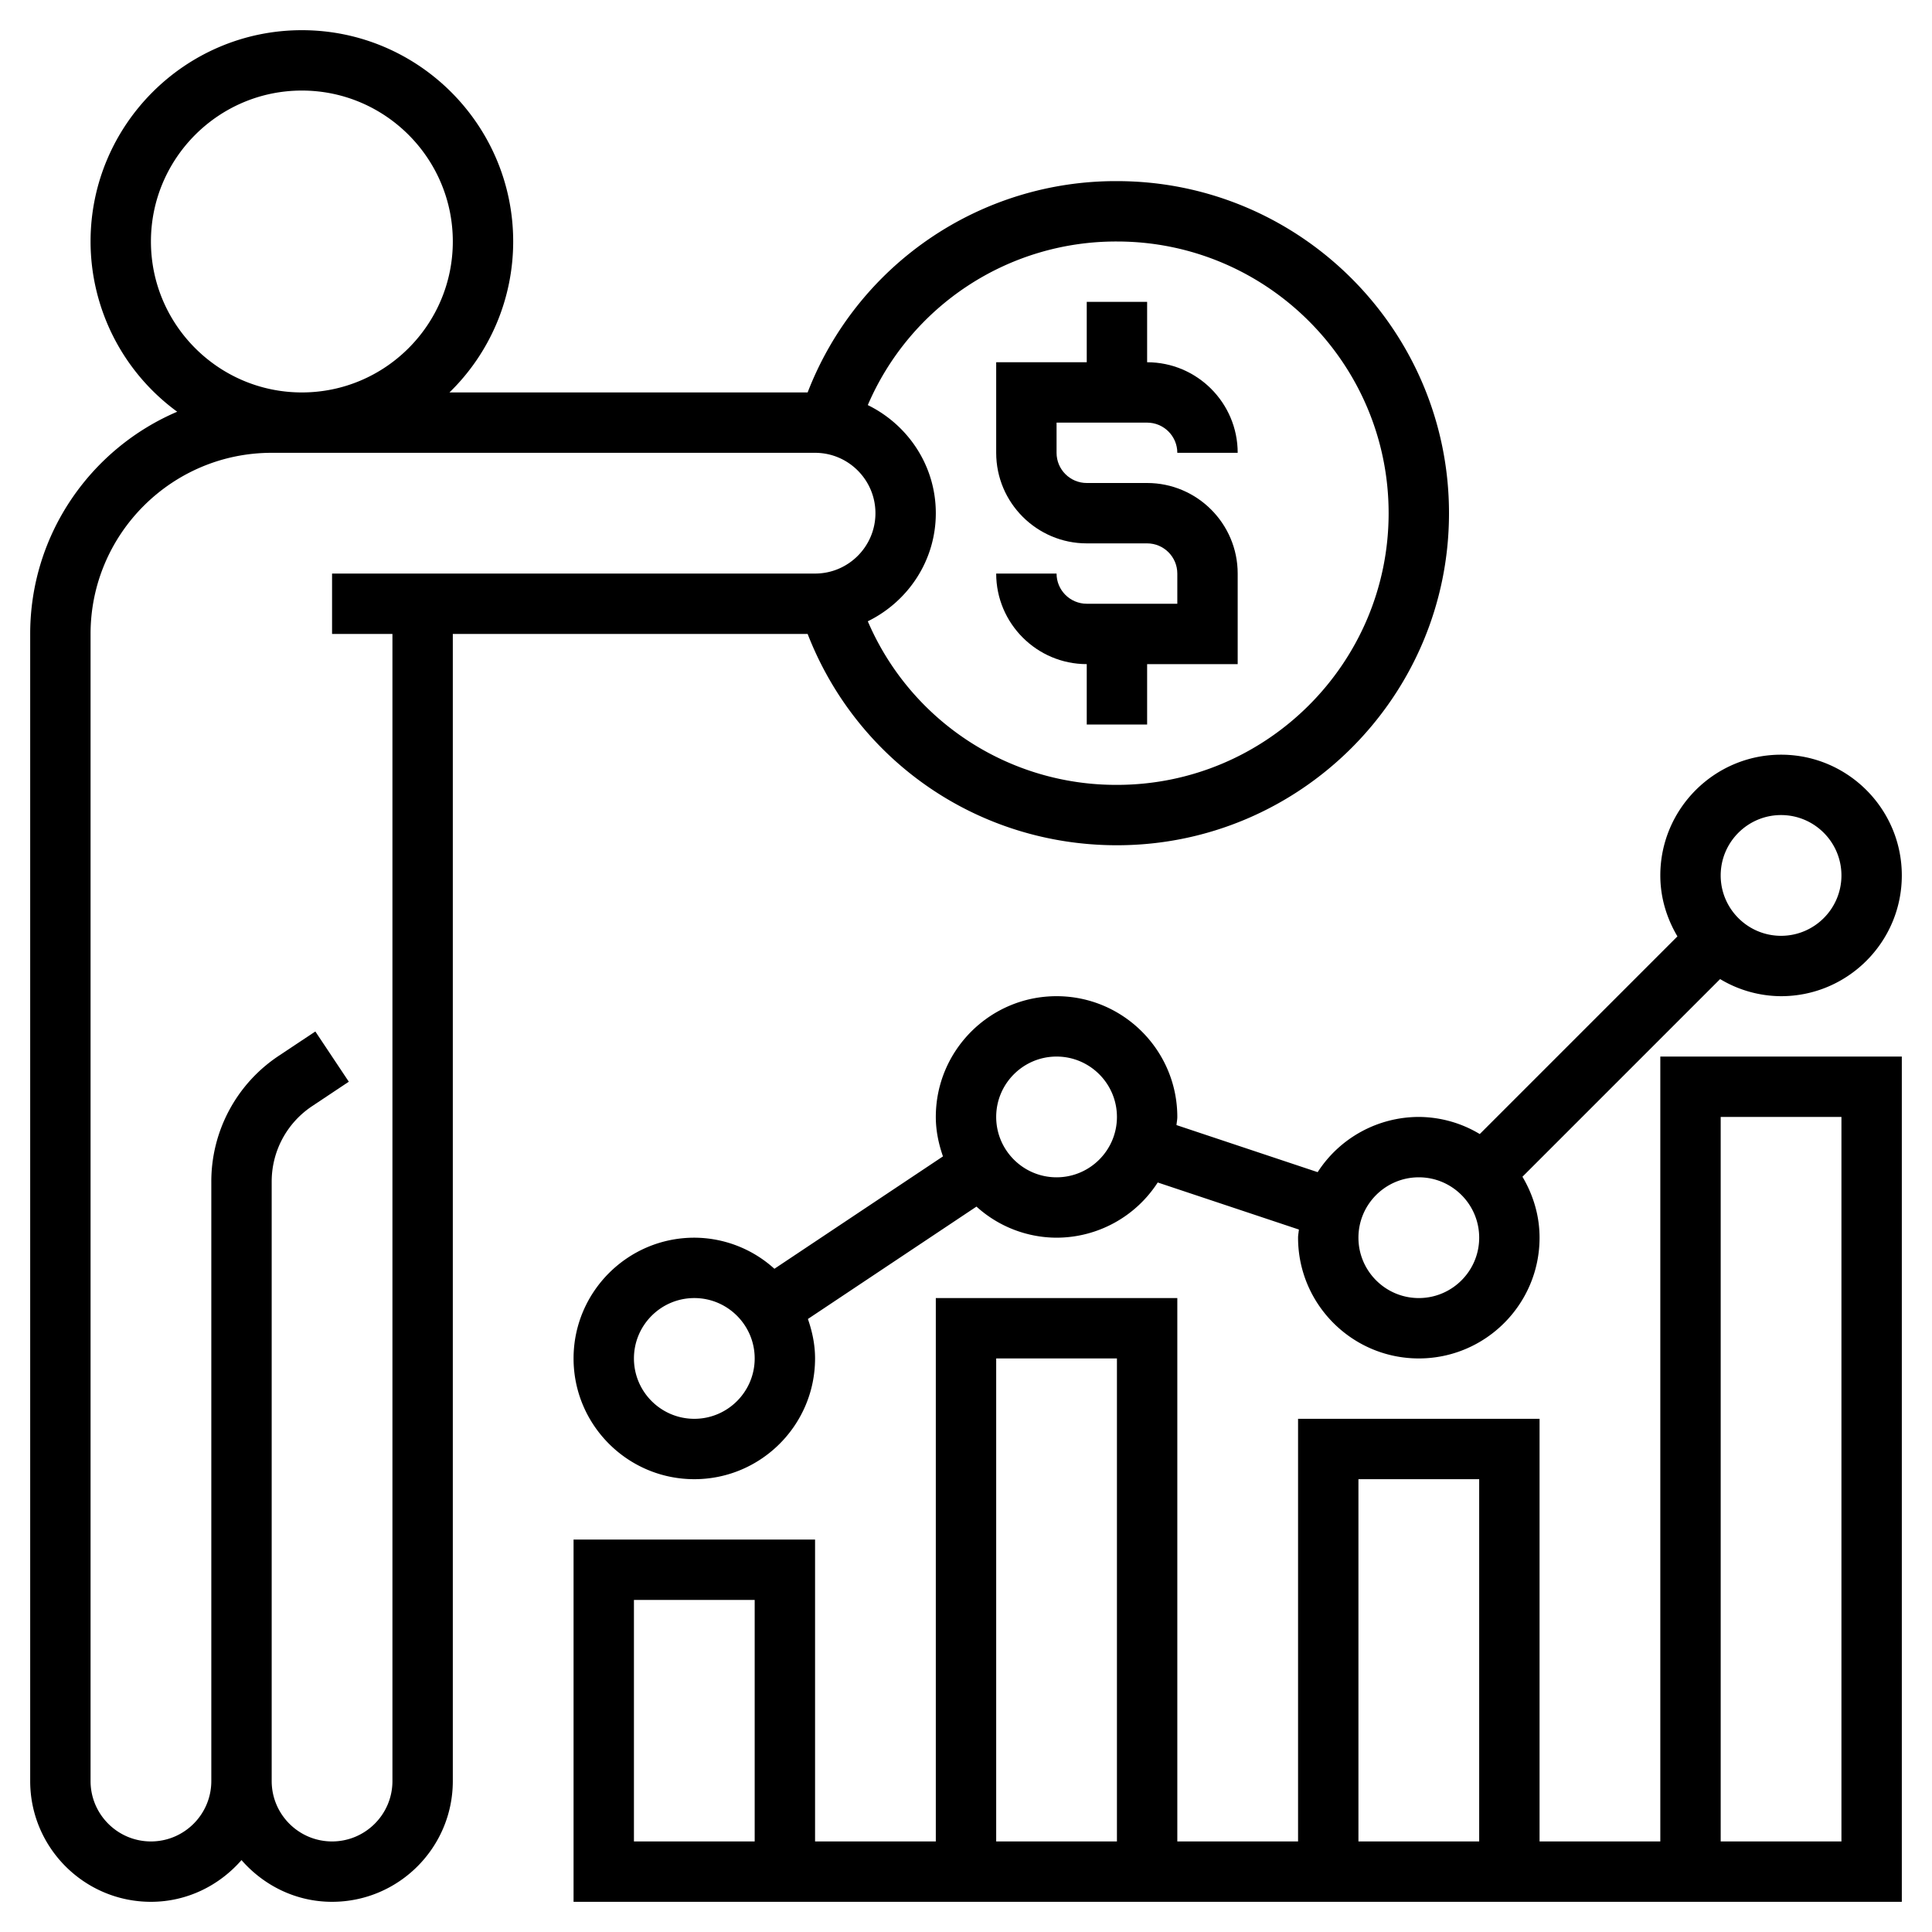
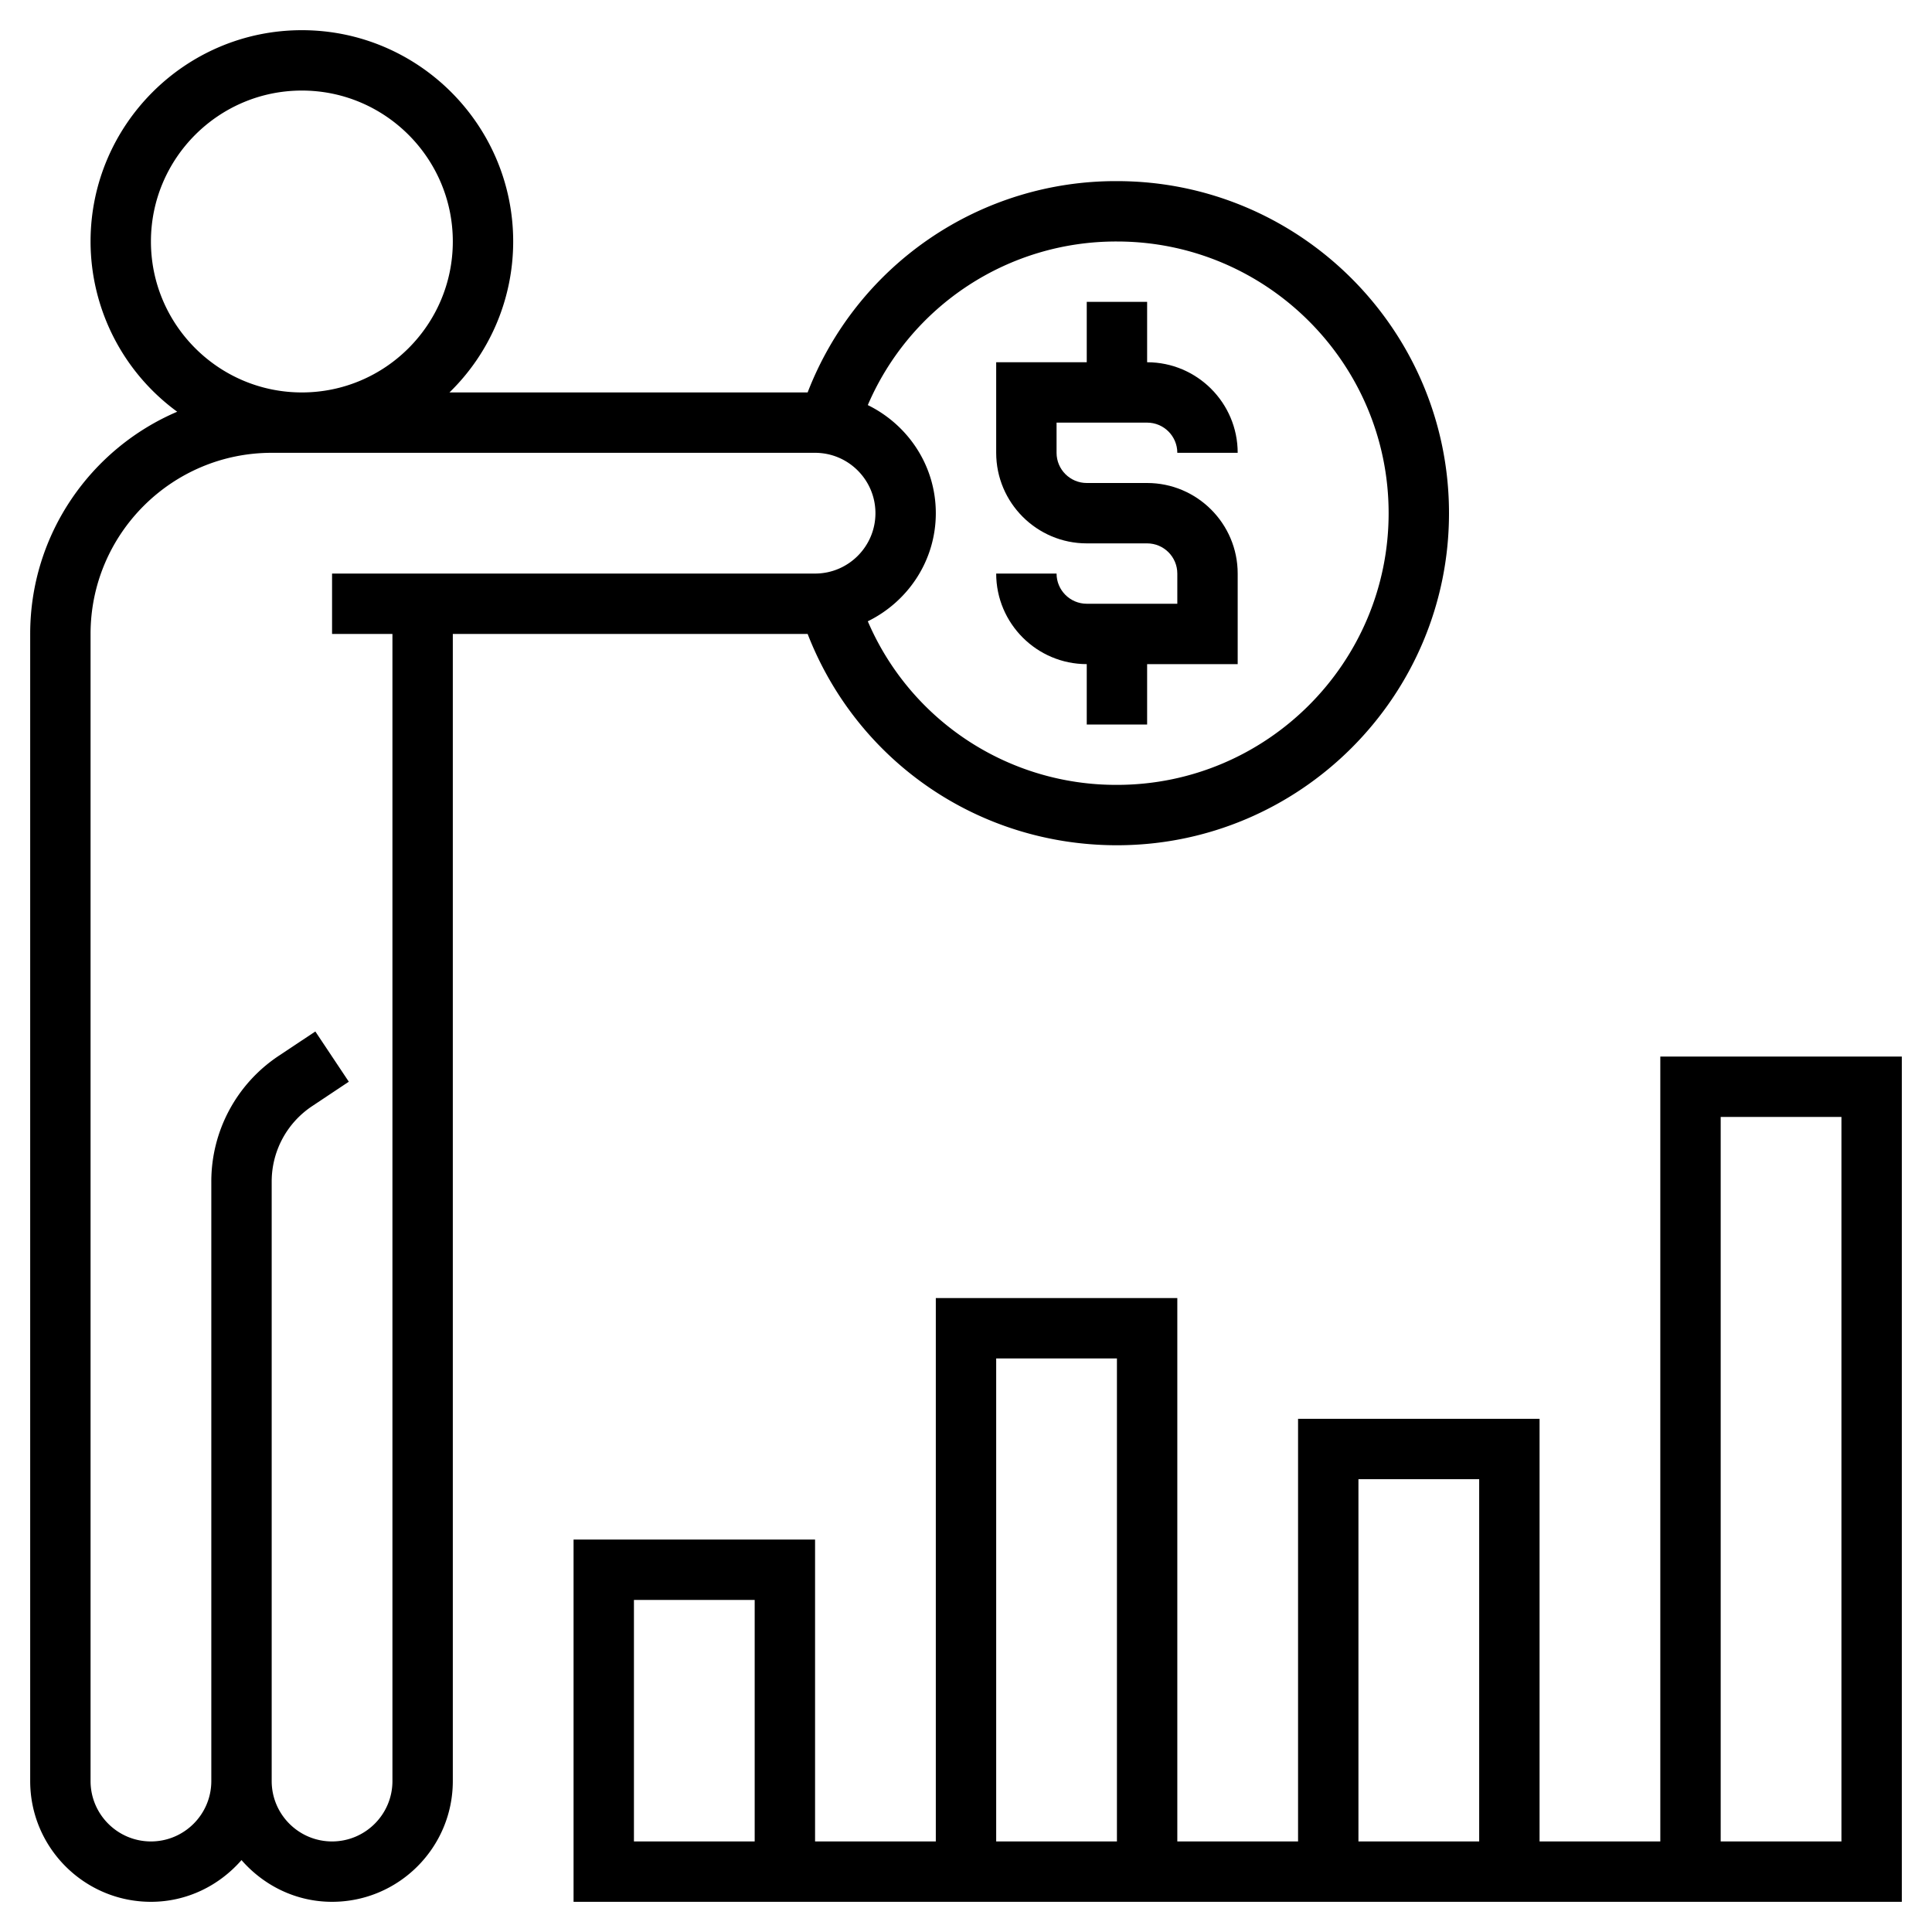
<svg xmlns="http://www.w3.org/2000/svg" width="512" height="512" x="0" y="0" viewBox="0 0 64 64" style="enable-background:new 0 0 512 512" xml:space="preserve">
  <g>
    <path d="M36 20c-.551 0-1-.448-1-1h-2c0 1.654 1.346 3 3 3v2h2v-2h3v-3c0-1.654-1.346-3-3-3h-2c-.551 0-1-.448-1-1v-1h3c.551 0 1 .448 1 1h2c0-1.654-1.346-3-3-3v-2h-2v2h-3v3c0 1.654 1.346 3 3 3h2c.551 0 1 .448 1 1v1z" fill="#000000" opacity="1" data-original="#000000" />
    <path d="M26.754 21c1.638 4.217 5.658 7 10.246 7 6.065 0 11-4.935 11-11S43.065 6 37 6a10.939 10.939 0 0 0-10.246 7H14.889A6.973 6.973 0 0 0 17 8c0-3.859-3.14-7-7-7S3 4.141 3 8a6.989 6.989 0 0 0 2.87 5.639C3.01 14.86 1 17.699 1 21v38c0 2.206 1.794 4 4 4 1.2 0 2.266-.542 3-1.382.734.84 1.8 1.382 3 1.382 2.206 0 4-1.794 4-4V21zM37 8c4.962 0 9 4.037 9 9s-4.038 9-9 9a8.945 8.945 0 0 1-8.253-5.419C30.075 19.93 31 18.577 31 17s-.925-2.93-2.253-3.581A8.945 8.945 0 0 1 37 8zM5 8c0-2.757 2.243-5 5-5s5 2.243 5 5-2.243 5-5 5-5-2.243-5-5zm8 51c0 1.103-.897 2-2 2s-2-.897-2-2V39.141c0-1.005.5-1.938 1.336-2.496l1.219-.812-1.109-1.664-1.219.811A4.994 4.994 0 0 0 7 39.141V59c0 1.103-.897 2-2 2s-2-.897-2-2V21c0-3.309 2.691-6 6-6h18c1.103 0 2 .897 2 2s-.897 2-2 2H11v2h2z" fill="#000000" opacity="1" data-original="#000000" />
    <path d="M55 61h-4V47h-8v14h-4V43h-8v18h-4V51h-8v12h44V35h-8zm-30 0h-4v-8h4zm20-12h4v12h-4zm-12-4h4v16h-4zm24-8h4v24h-4z" fill="#000000" opacity="1" data-original="#000000" />
-     <path d="M49.019 37.567A3.947 3.947 0 0 0 47 37a3.994 3.994 0 0 0-3.351 1.829l-4.676-1.559c.006-.091.027-.177.027-.27 0-2.206-1.794-4-4-4s-4 1.794-4 4c0 .46.094.895.237 1.307l-5.584 3.723A3.965 3.965 0 0 0 23 41c-2.206 0-4 1.794-4 4s1.794 4 4 4 4-1.794 4-4c0-.46-.094-.895-.237-1.307l5.584-3.723A3.965 3.965 0 0 0 35 41a3.994 3.994 0 0 0 3.351-1.829l4.676 1.559c-.006.091-.027.177-.027.27 0 2.206 1.794 4 4 4s4-1.794 4-4c0-.74-.215-1.424-.567-2.019l6.548-6.548A3.947 3.947 0 0 0 59 33c2.206 0 4-1.794 4-4s-1.794-4-4-4-4 1.794-4 4c0 .74.215 1.424.567 2.019zM23 47c-1.103 0-2-.897-2-2s.897-2 2-2 2 .897 2 2-.897 2-2 2zm12-8c-1.103 0-2-.897-2-2s.897-2 2-2 2 .897 2 2-.897 2-2 2zm12 4c-1.103 0-2-.897-2-2s.897-2 2-2 2 .897 2 2-.897 2-2 2zm12-16c1.103 0 2 .897 2 2s-.897 2-2 2-2-.897-2-2 .897-2 2-2z" fill="#000000" opacity="1" data-original="#000000" />
  </g>
</svg>